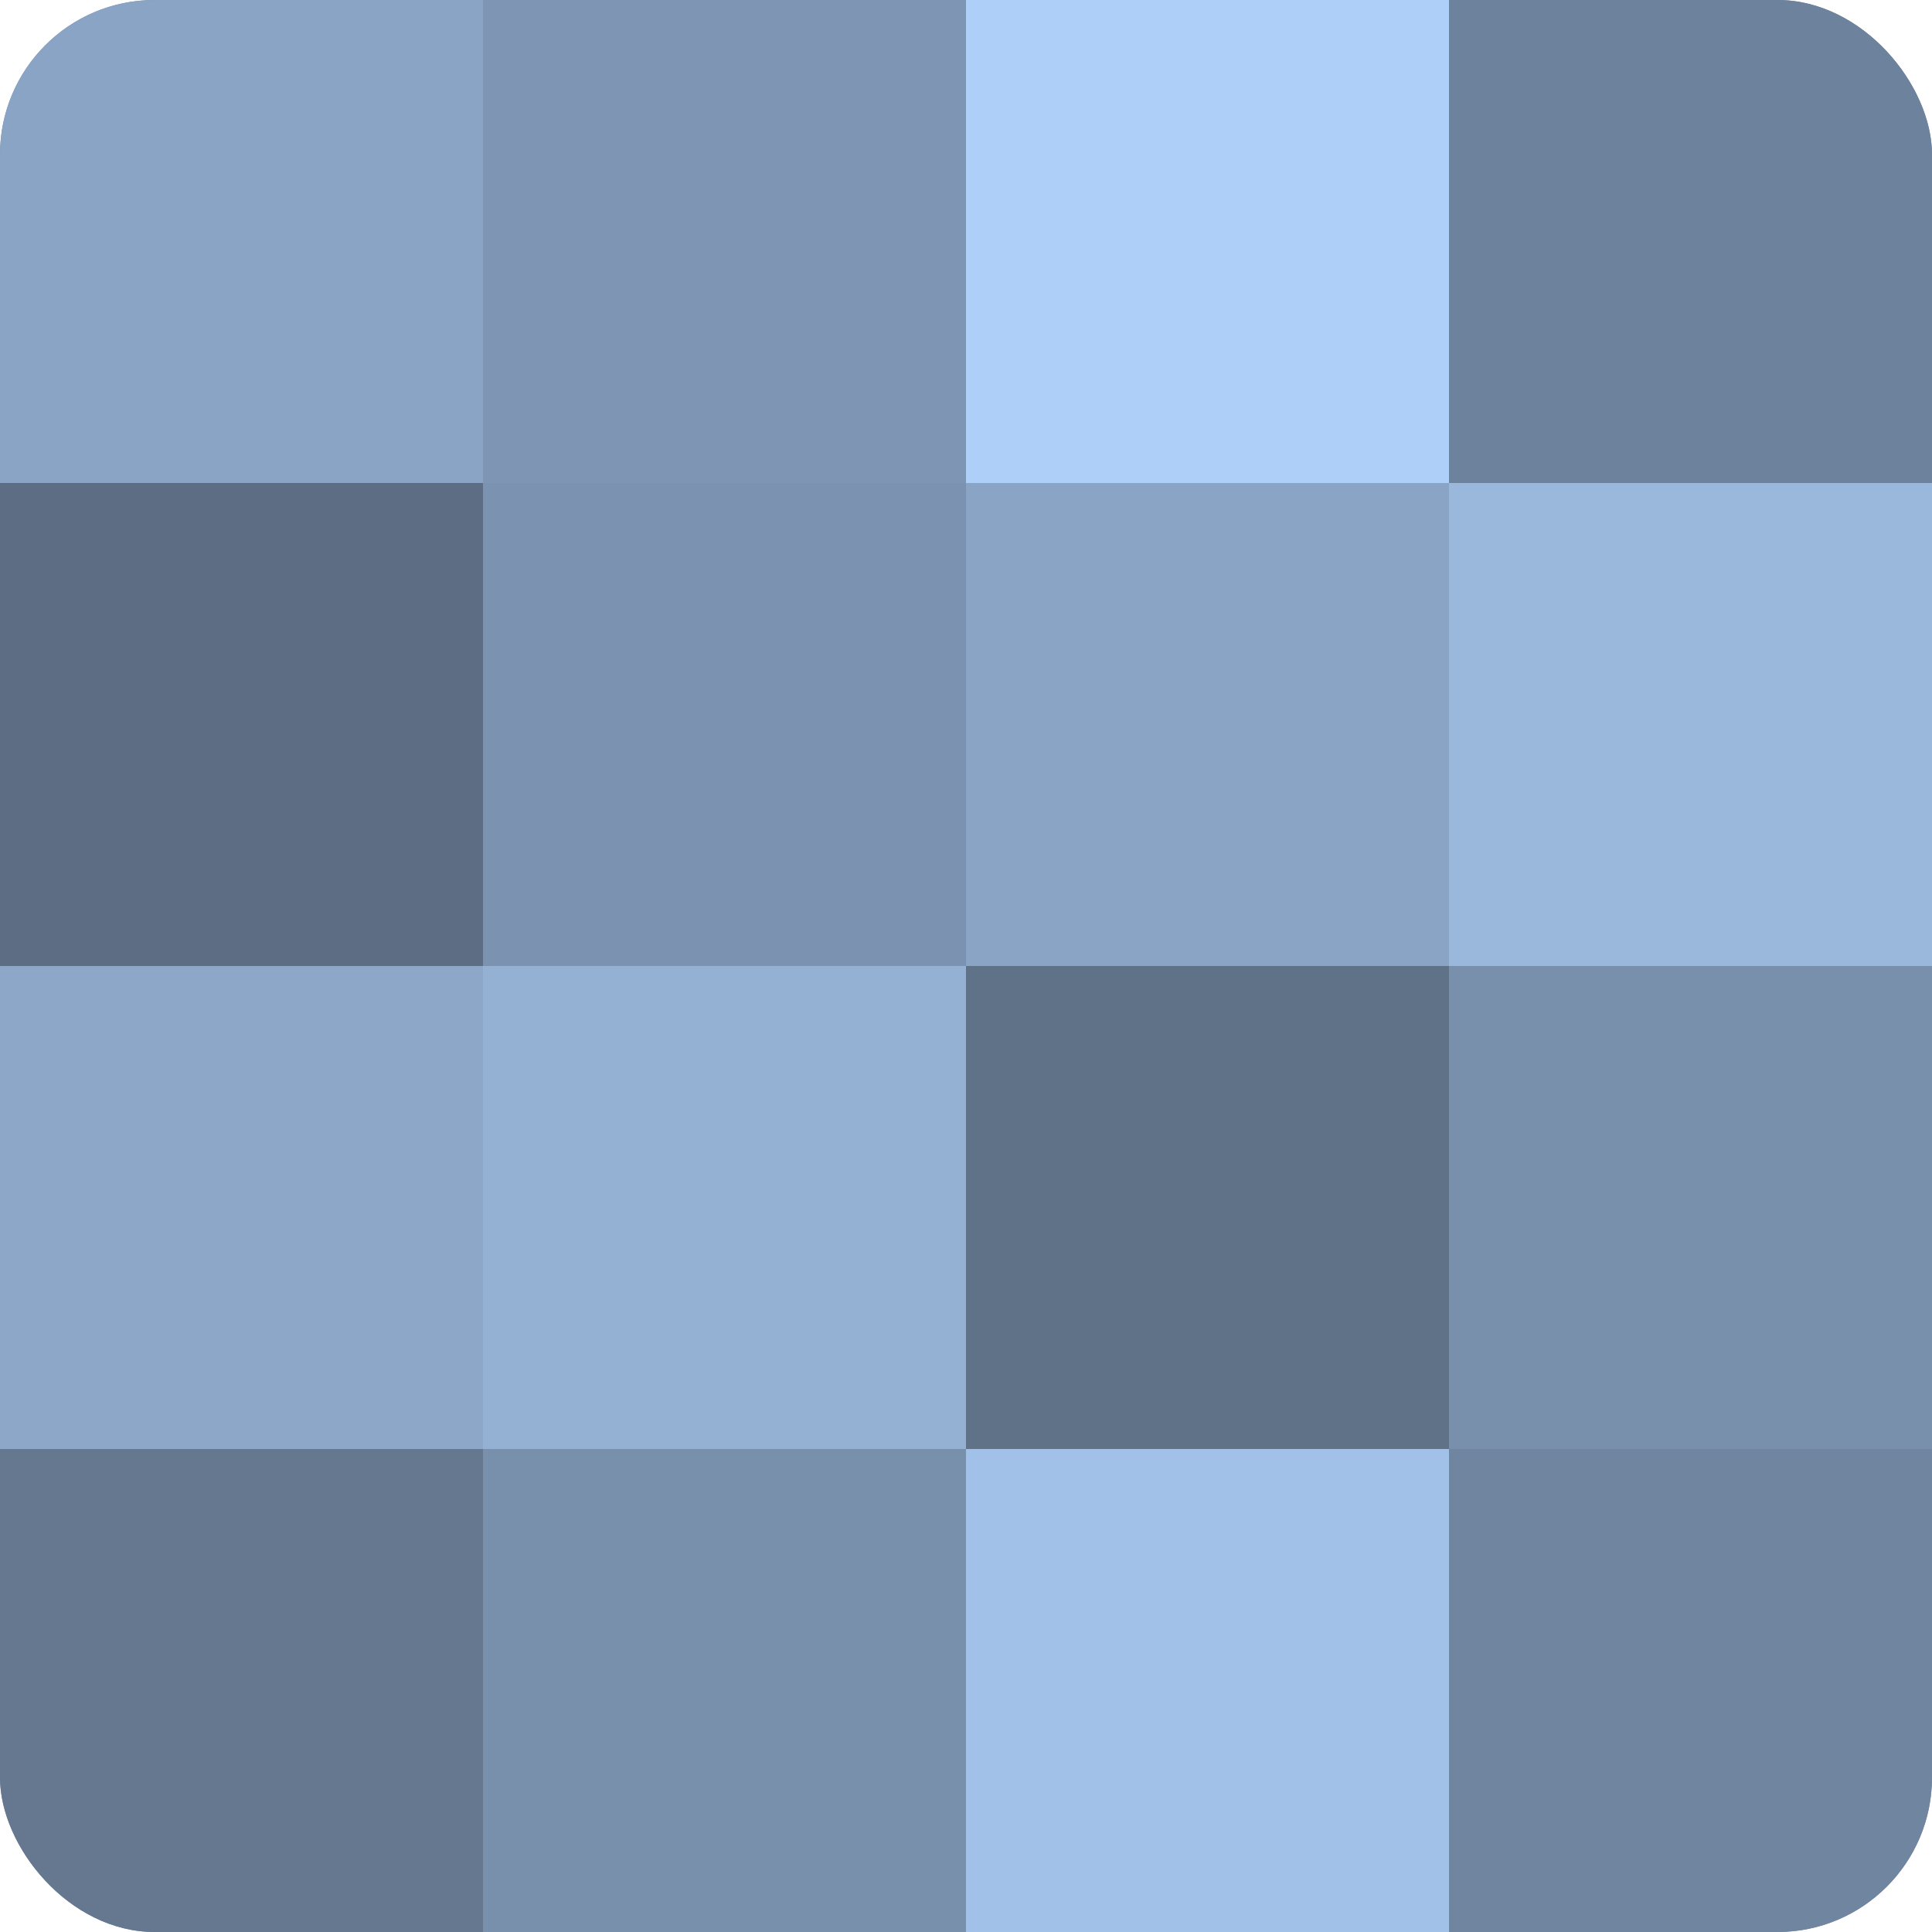
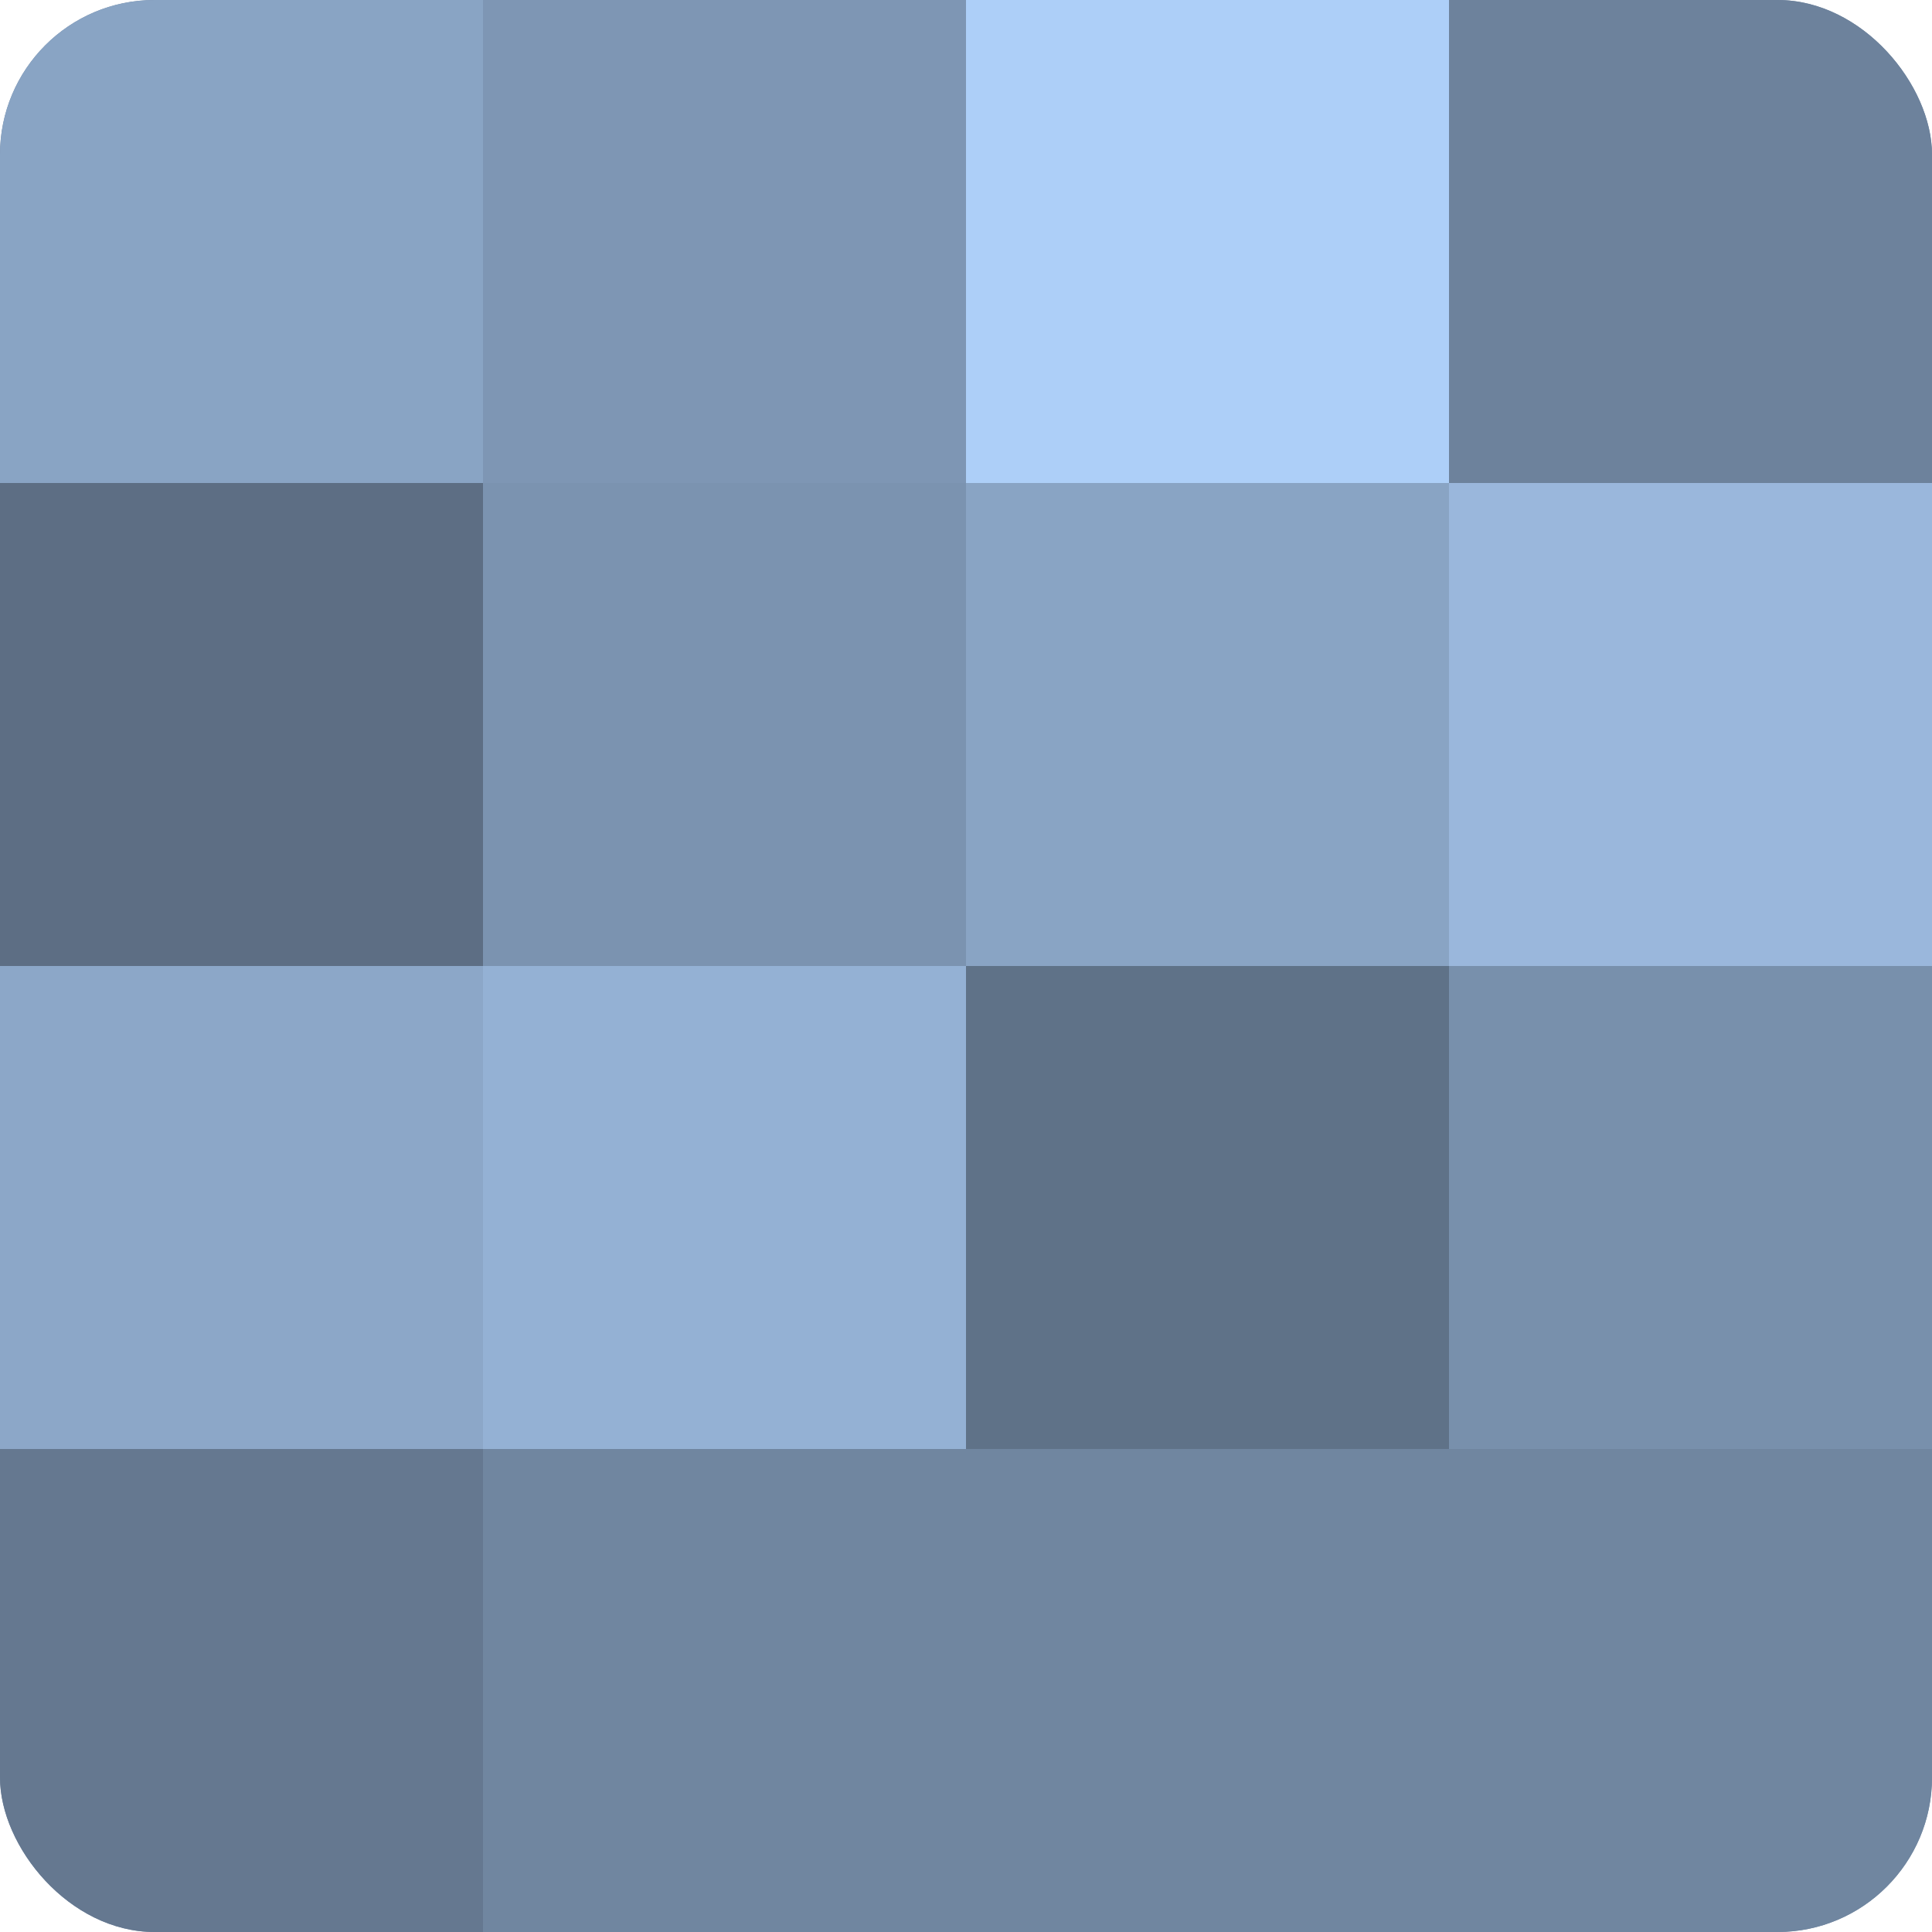
<svg xmlns="http://www.w3.org/2000/svg" width="60" height="60" viewBox="0 0 100 100" preserveAspectRatio="xMidYMid meet">
  <defs>
    <clipPath id="c" width="100" height="100">
      <rect width="100" height="100" rx="8" ry="8" />
    </clipPath>
  </defs>
  <g clip-path="url(#c)">
    <rect width="100" height="100" fill="#7086a0" />
    <rect width="25" height="25" fill="#89a4c4" />
    <rect y="25" width="25" height="25" fill="#5d6e84" />
    <rect y="50" width="25" height="25" fill="#8ca7c8" />
    <rect y="75" width="25" height="25" fill="#657890" />
    <rect x="25" width="25" height="25" fill="#7e96b4" />
    <rect x="25" y="25" width="25" height="25" fill="#7b93b0" />
    <rect x="25" y="50" width="25" height="25" fill="#94b1d4" />
-     <rect x="25" y="75" width="25" height="25" fill="#7890ac" />
    <rect x="50" width="25" height="25" fill="#adcff8" />
    <rect x="50" y="25" width="25" height="25" fill="#89a4c4" />
    <rect x="50" y="50" width="25" height="25" fill="#5f7288" />
-     <rect x="50" y="75" width="25" height="25" fill="#a2c1e8" />
    <rect x="75" width="25" height="25" fill="#6d829c" />
    <rect x="75" y="25" width="25" height="25" fill="#9ab7dc" />
    <rect x="75" y="50" width="25" height="25" fill="#7890ac" />
    <rect x="75" y="75" width="25" height="25" fill="#7086a0" />
  </g>
</svg>